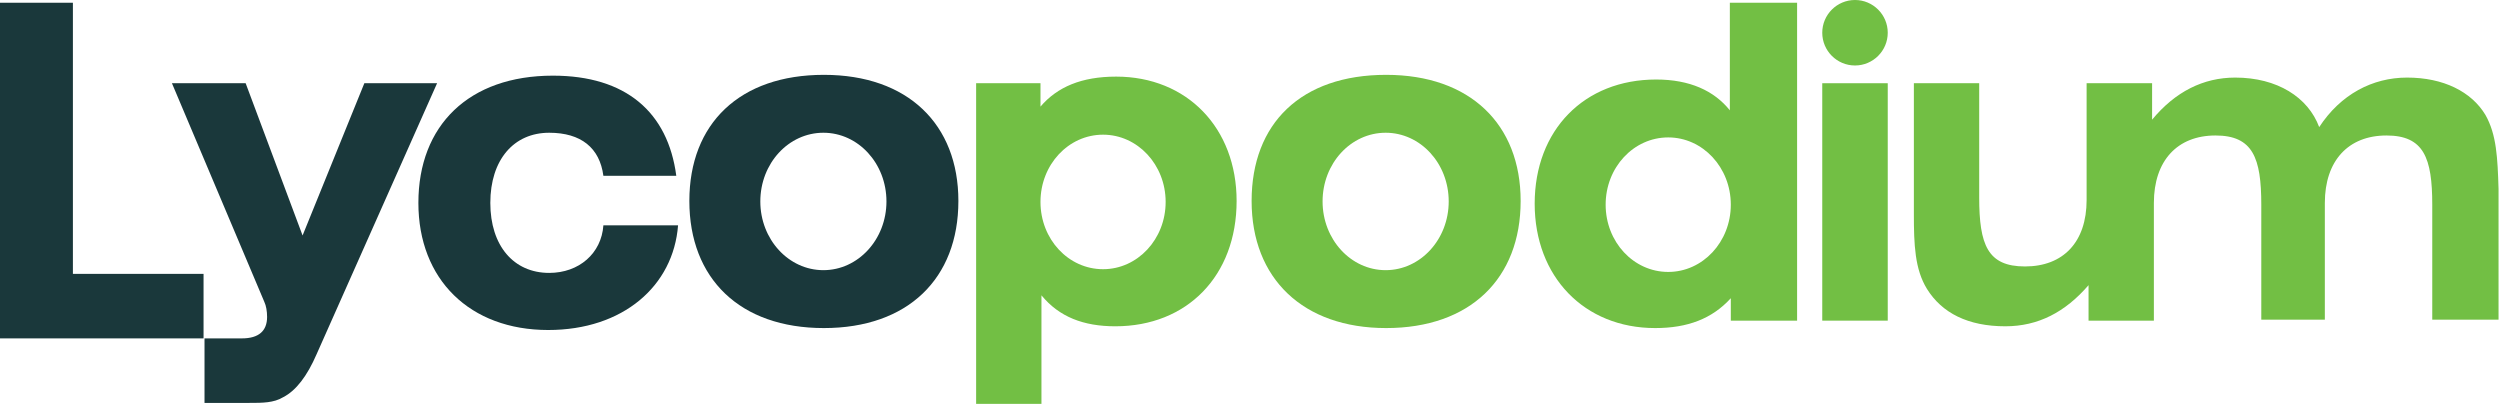
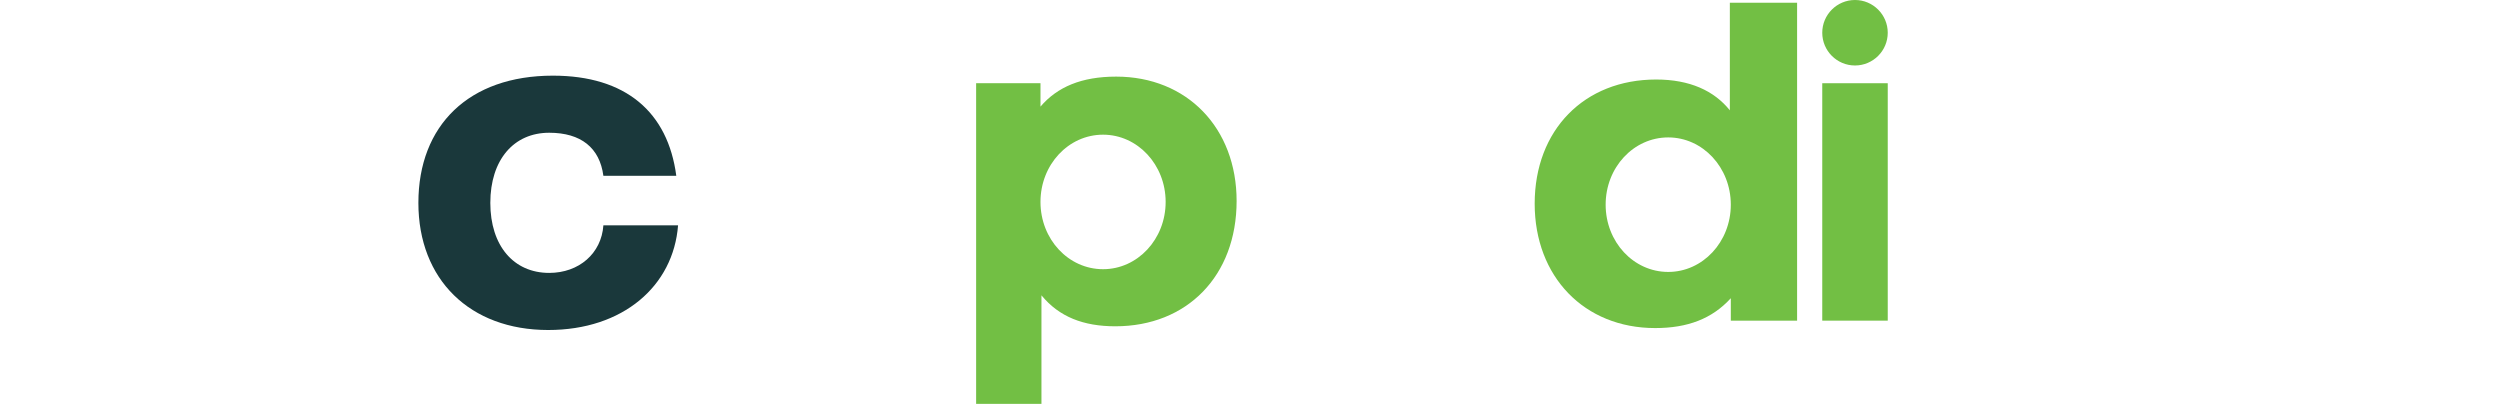
<svg xmlns="http://www.w3.org/2000/svg" version="1.2" viewBox="0 0 1550 251" width="1550" height="251">
  <title>download-svg</title>
  <style>
		.s0 { fill: #1a383b } 
		.s1 { fill: #72bf44 } 
	</style>
-   <path id="Layer" class="s0" d="m0 1.7v208.1h126.2v-40h-81v-168.1z" />
-   <path id="Layer" class="s0" d="m126.2 209.8h23.8c10.4 0 15.6-4.6 15.6-13.3 0-3.5-0.6-7-1.7-9.3l-57.3-135.6h45.7l35.3 94.4 38.3-94.4h45.1l-74.7 168c-5.8 13.4-12.7 22.6-20.8 26.7-5.8 3.5-12.8 3.5-20.9 3.5h-6.3-21.5v-40z" />
  <path id="Layer" class="s0" d="m374.1 139.7c-1.2 17.4-15.1 29.5-33.6 29.5-22 0-36.5-16.8-36.5-43.4 0-26.7 14.5-43.5 36.5-43.5 19.7 0 31.3 9.3 33.6 26.7h45.2c-5.2-39.5-31.3-62.1-76.5-62.1-52.1 0-83.4 30.8-83.4 78.9 0 47.5 31.9 78.8 80.5 78.8 46.4 0 77.6-27.3 80.5-64.9z" />
-   <path id="Layer" fill-rule="evenodd" class="s1" d="m859.4 46.4c52.1 0 83.4 30.7 83.4 78.2 0 48.1-31.3 78.8-83.4 78.8-51.5 0-83.4-30.7-83.4-78.8 0-48.1 30.7-78.2 83.4-78.2zm38.8 78.5c0-23.6-17.5-42.6-39.1-42.6-21.6 0-39.1 19-39.1 42.6 0 23.5 17.5 42.6 39.1 42.6 21.6 0 39.1-19.1 39.1-42.6z" />
  <path id="Layer" fill-rule="evenodd" class="s1" d="m1114.2 1.7v197.1h-41.1v-13.9c-11.6 12.7-26.7 18.5-46.9 18.5-44 0-74.7-31.9-74.7-77.1 0-45.7 30.7-77 75.3-77 20.8 0 35.9 6.9 45.7 19.1v-66.7zm-41.1 125.2c0-23.1-17.4-41.7-38.8-41.7-21.5 0-38.8 18.6-38.8 41.7 0 23.1 17.3 41.7 38.8 41.7 21.4 0 38.8-18.6 38.8-41.7z" />
  <path id="Layer" class="s1" d="m1170.4 51.6v147.2h-40.6v-147.2z" />
-   <path id="Layer" class="s1" d="m1541 71.3c-8.7-14.5-26.1-23.2-48.6-23.2-21.5 0-41.2 10.4-54.5 30.7-6.9-18.5-26-30.7-52.1-30.7-19.7 0-37.1 8.7-51.5 26.1v-22.6h-40.6v72.4c0 26.1-14.5 41.2-38.2 41.2-23.2 0-28.4-13.4-28.4-42.9v-70.7h-40.5v81.1c0 19.1 0.6 34.2 8.1 46.4 9.3 15 25.5 23.2 48.6 23.2 20.3 0 37.1-8.7 51.6-25.5v22h40.5v-73c0-26.1 14.5-41.8 38.2-41.8 23.2 0 28.4 13.9 28.4 42.9v71.3h39.4v-72.4c0-26.1 14.5-41.8 38.2-41.8 23.2 0 28.4 13.9 28.4 42.9v71.3h41.1v-81.1c-0.6-19.2-1.2-33.6-8.1-45.8z" />
  <path id="Layer" fill-rule="evenodd" class="s1" d="m645.1 51.6v14.5c10.4-12.2 25.5-18.6 46.9-18.6 44 0 74.7 31.9 74.7 77.1 0 46.4-30.7 77.7-75.2 77.7-19.7 0-34.8-5.8-45.8-19.2v67.3h-40.5v-198.8zm77.6 73.6c0-23.1-17.4-41.7-38.8-41.7-21.5 0-38.8 18.6-38.8 41.7 0 23.1 17.3 41.7 38.8 41.7 21.4 0 38.8-18.6 38.8-41.7z" />
-   <path id="Layer" fill-rule="evenodd" class="s0" d="m510.8 46.4c52.1 0 83.4 30.7 83.4 78.2 0 48.1-31.3 78.8-83.4 78.8-52.1 0-83.4-30.7-83.4-78.8 0-48.1 31.3-78.2 83.4-78.2zm38.8 78.5c0-23.6-17.5-42.6-39.1-42.6-21.6 0-39.1 19-39.1 42.6 0 23.5 17.5 42.6 39.1 42.6 21.6 0 39.1-19.1 39.1-42.6z" />
  <path id="Layer" class="s1" d="m1150.1 40.6c-11.2 0-20.3-9.1-20.3-20.3 0-11.2 9.1-20.3 20.3-20.3 11.2 0 20.3 9.1 20.3 20.3 0 11.2-9.1 20.3-20.3 20.3z" />
</svg>